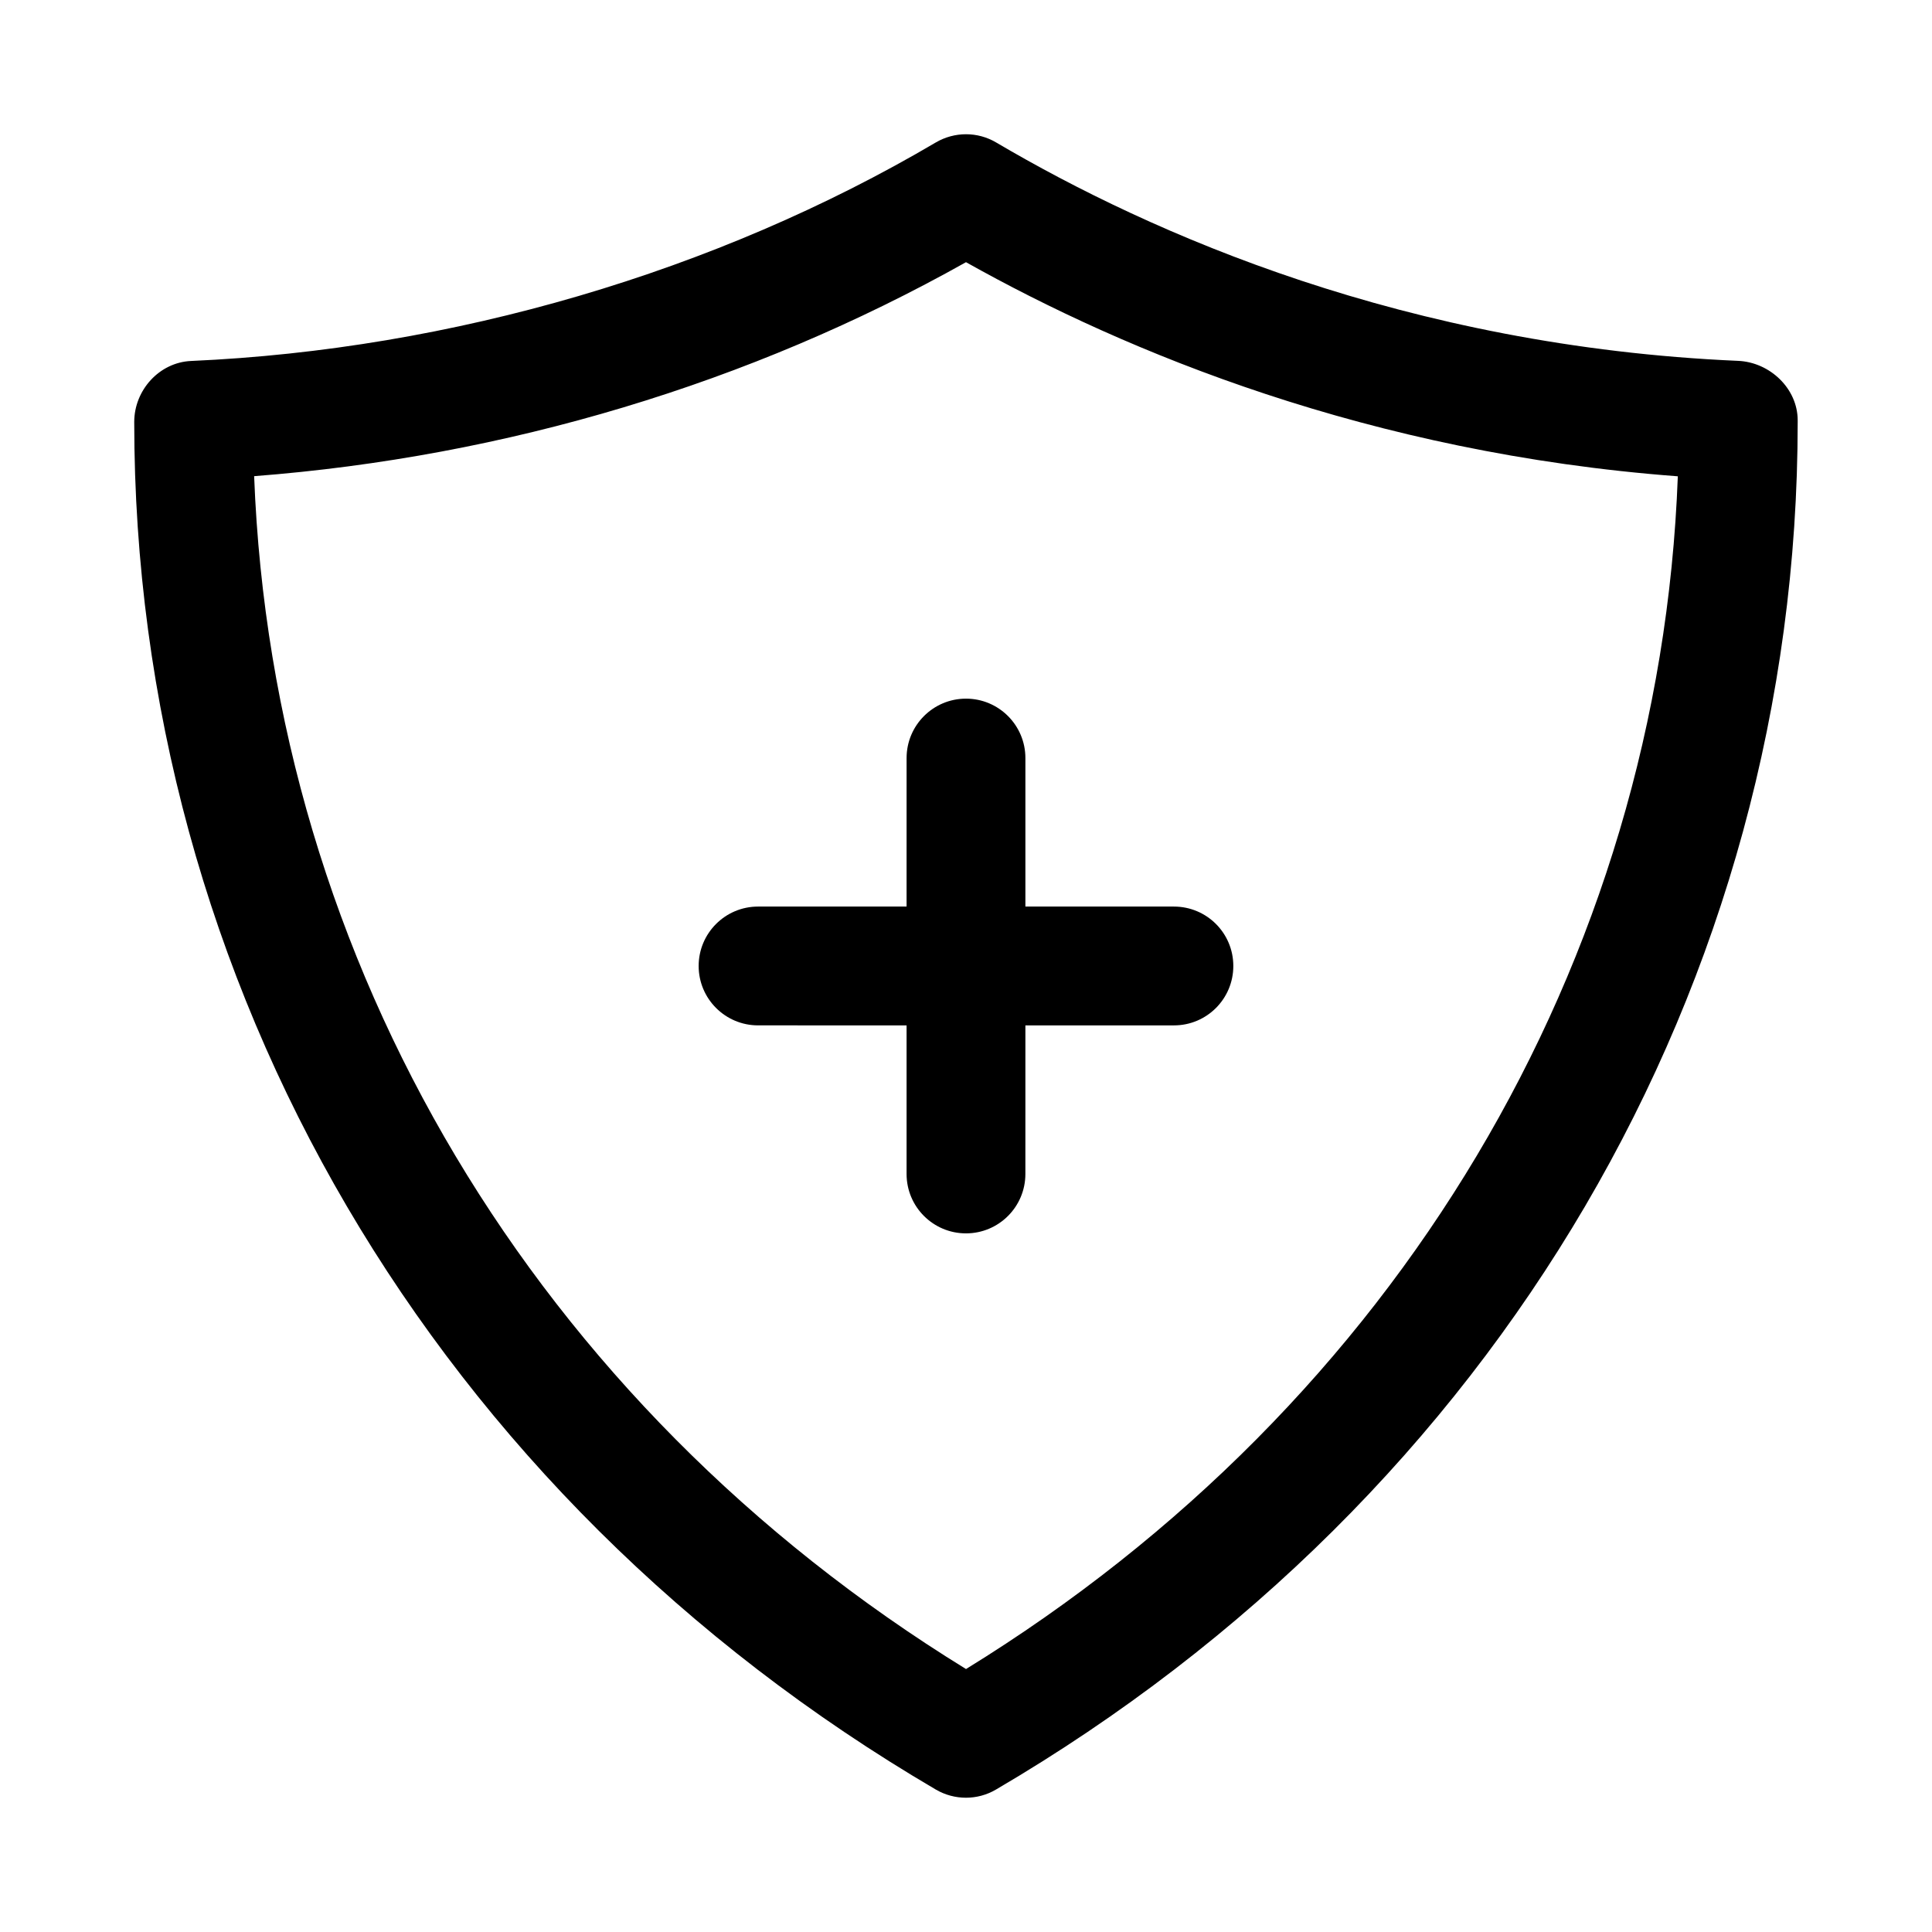
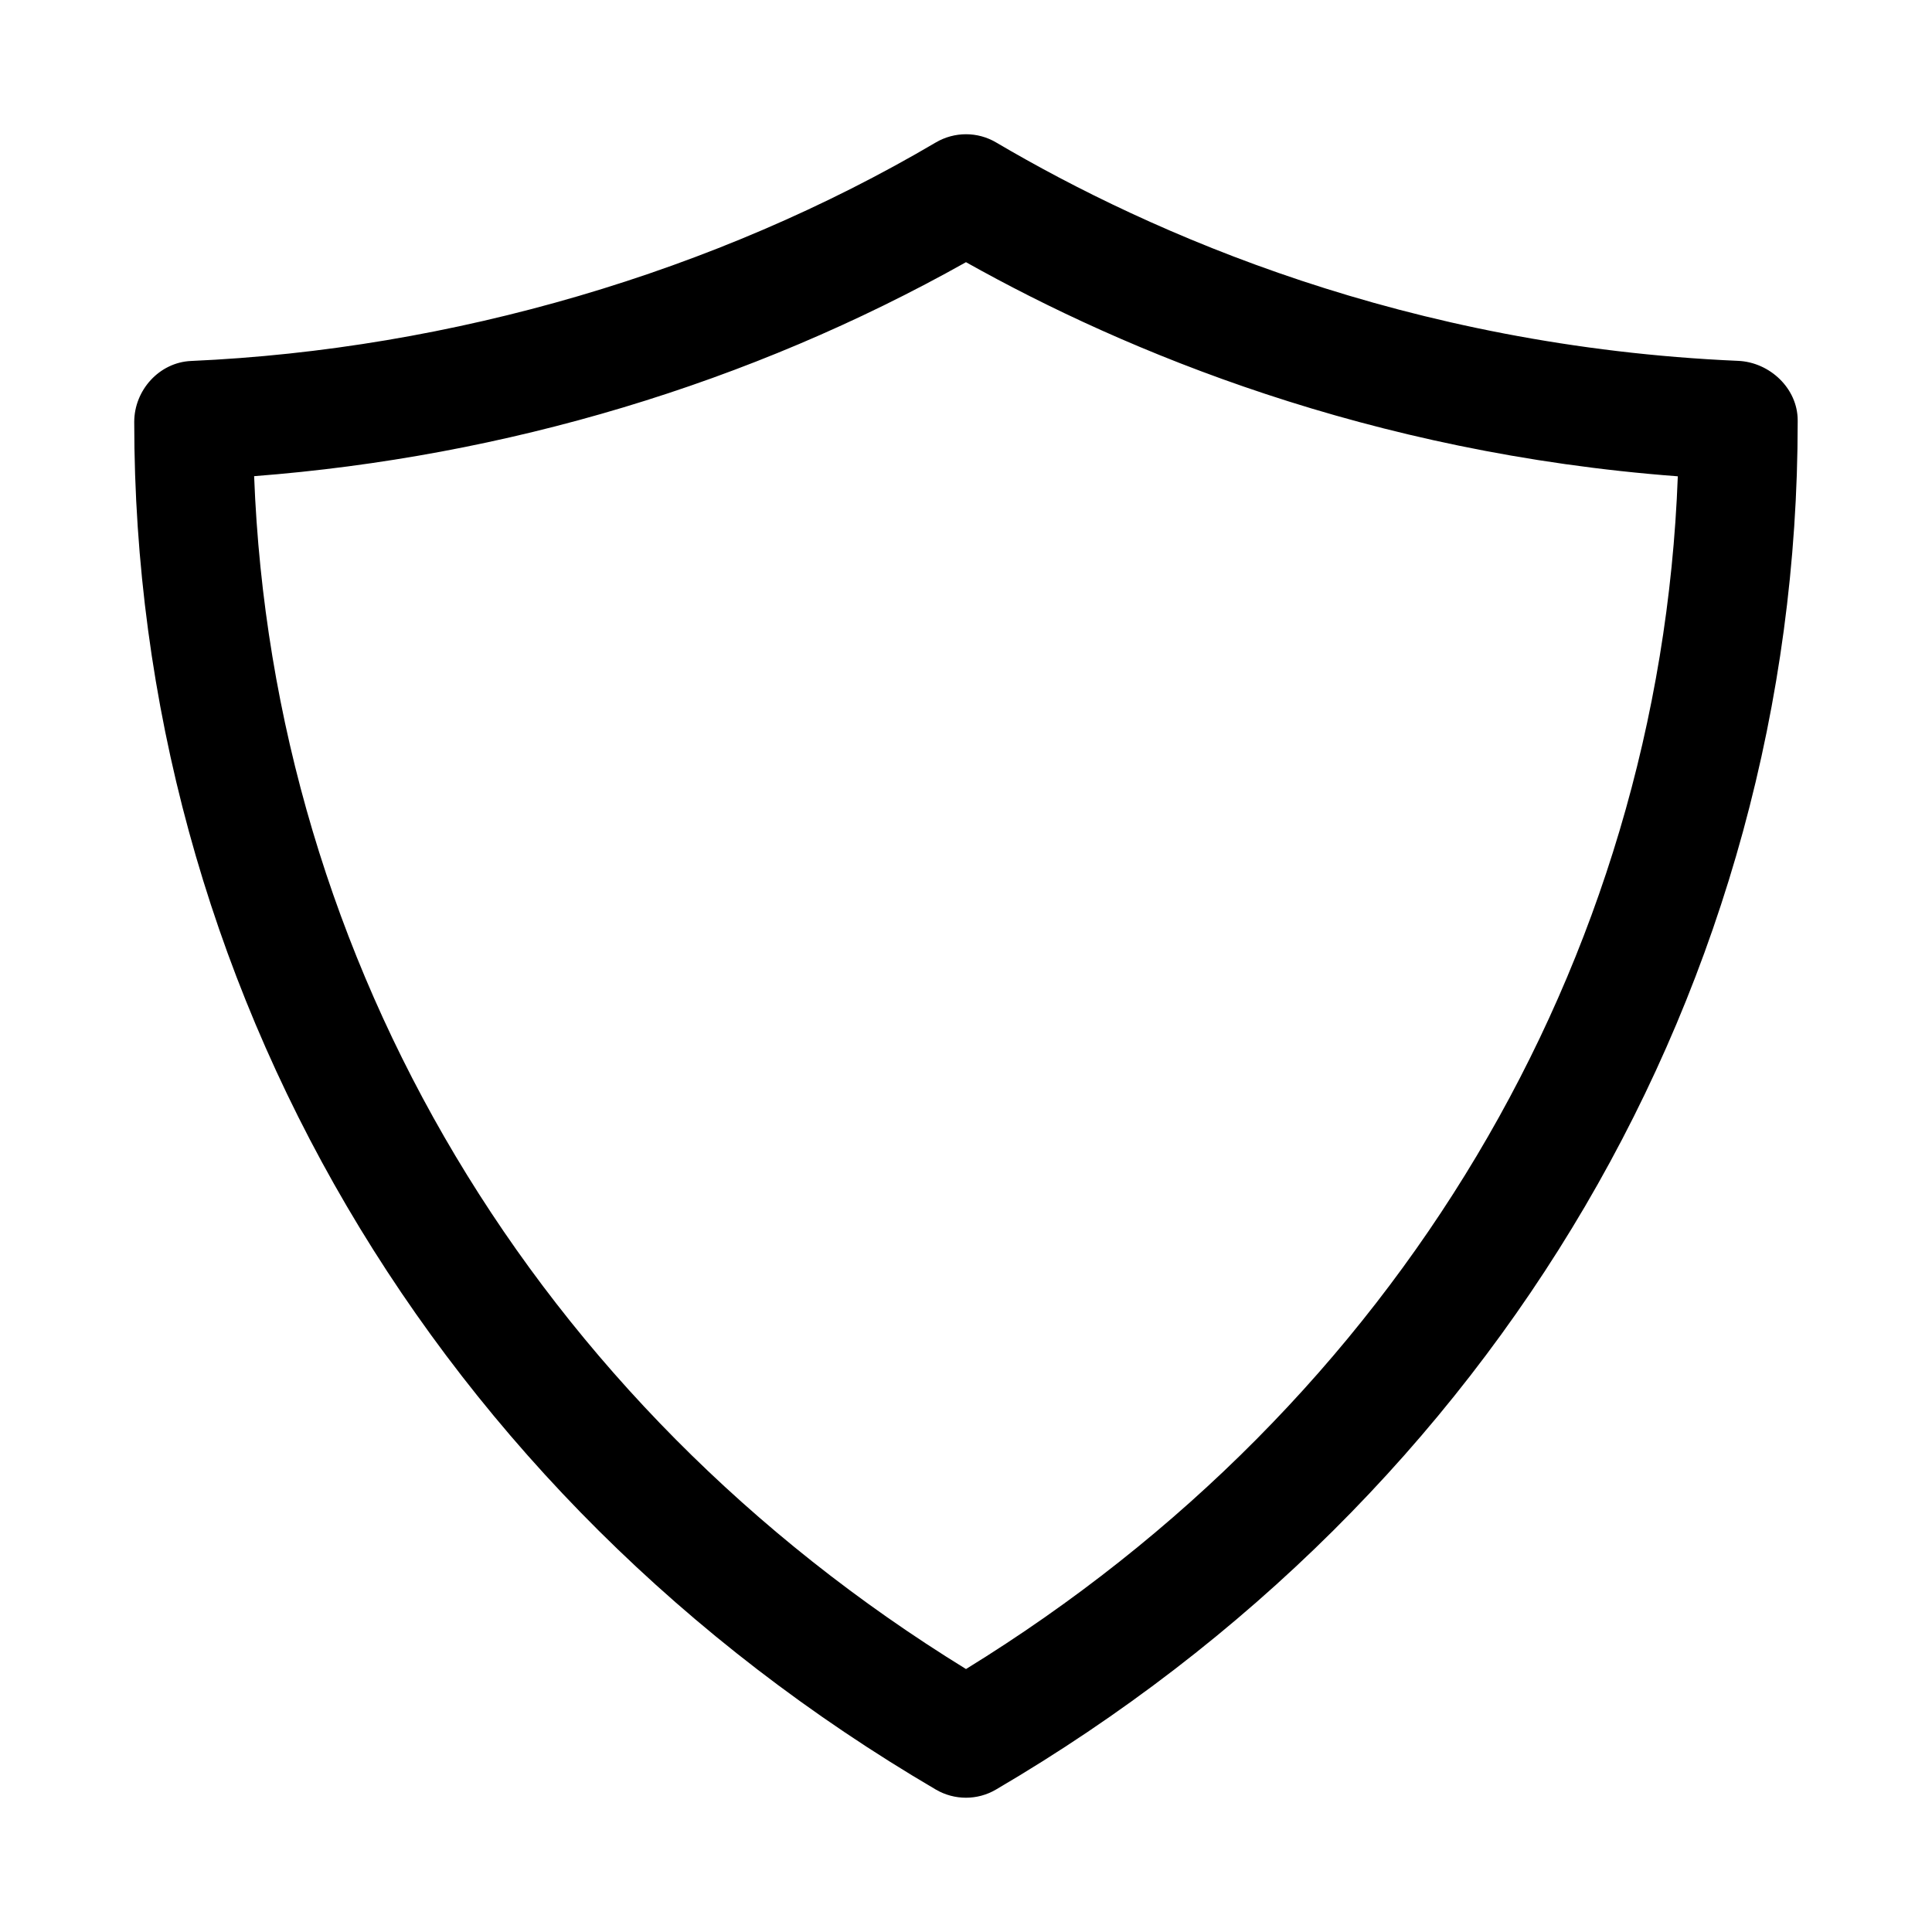
<svg xmlns="http://www.w3.org/2000/svg" fill="#000000" width="800px" height="800px" version="1.1" viewBox="144 144 512 512">
  <g>
-     <path d="m604.62 239.63c-87.789-3.809-155.39-33.582-196.63-57.875-4.93-2.914-11.051-2.898-15.996 0-58.223 34.305-128.31 54.867-197.37 57.906-8.422 0.379-15.051 7.746-15.051 16.172 0 148.97 79.414 284.45 212.45 362.43 2.457 1.43 5.211 2.152 7.969 2.152 2.754 0 5.512-0.723 7.965-2.172 133.02-77.965 212.45-213.44 212.45-362.41v-0.441c0-8.426-7.367-15.398-15.789-15.762zm-204.62 346.68c-114.14-70.266-183.7-186.86-188.65-316.12 66.66-5.133 131.42-24.574 188.65-56.707 42.336 23.742 106.81 50.586 188.64 56.742-4.82 129.02-74.391 245.76-188.64 316.09z" />
-     <path d="m455.1 384.25h-39.359v-39.359c0-8.691-7.055-15.742-15.742-15.742-8.691 0-15.742 7.055-15.742 15.742l-0.004 39.359h-39.359c-8.691 0-15.742 7.055-15.742 15.742 0 8.691 7.055 15.742 15.742 15.742l39.359 0.004v39.375c0 8.707 7.055 15.742 15.742 15.742 8.691 0 15.742-7.039 15.742-15.742l0.004-39.375h39.359c8.707 0 15.742-7.039 15.742-15.742 0.004-8.707-7.035-15.746-15.742-15.746z" />
+     <path d="m604.62 239.63c-87.789-3.809-155.39-33.582-196.63-57.875-4.93-2.914-11.051-2.898-15.996 0-58.223 34.305-128.31 54.867-197.37 57.906-8.422 0.379-15.051 7.746-15.051 16.172 0 148.97 79.414 284.45 212.45 362.43 2.457 1.43 5.211 2.152 7.969 2.152 2.754 0 5.512-0.723 7.965-2.172 133.02-77.965 212.45-213.44 212.45-362.41v-0.441c0-8.426-7.367-15.398-15.789-15.762m-204.62 346.68c-114.14-70.266-183.7-186.86-188.65-316.12 66.66-5.133 131.42-24.574 188.65-56.707 42.336 23.742 106.81 50.586 188.64 56.742-4.82 129.02-74.391 245.76-188.64 316.09z" />
  </g>
</svg>